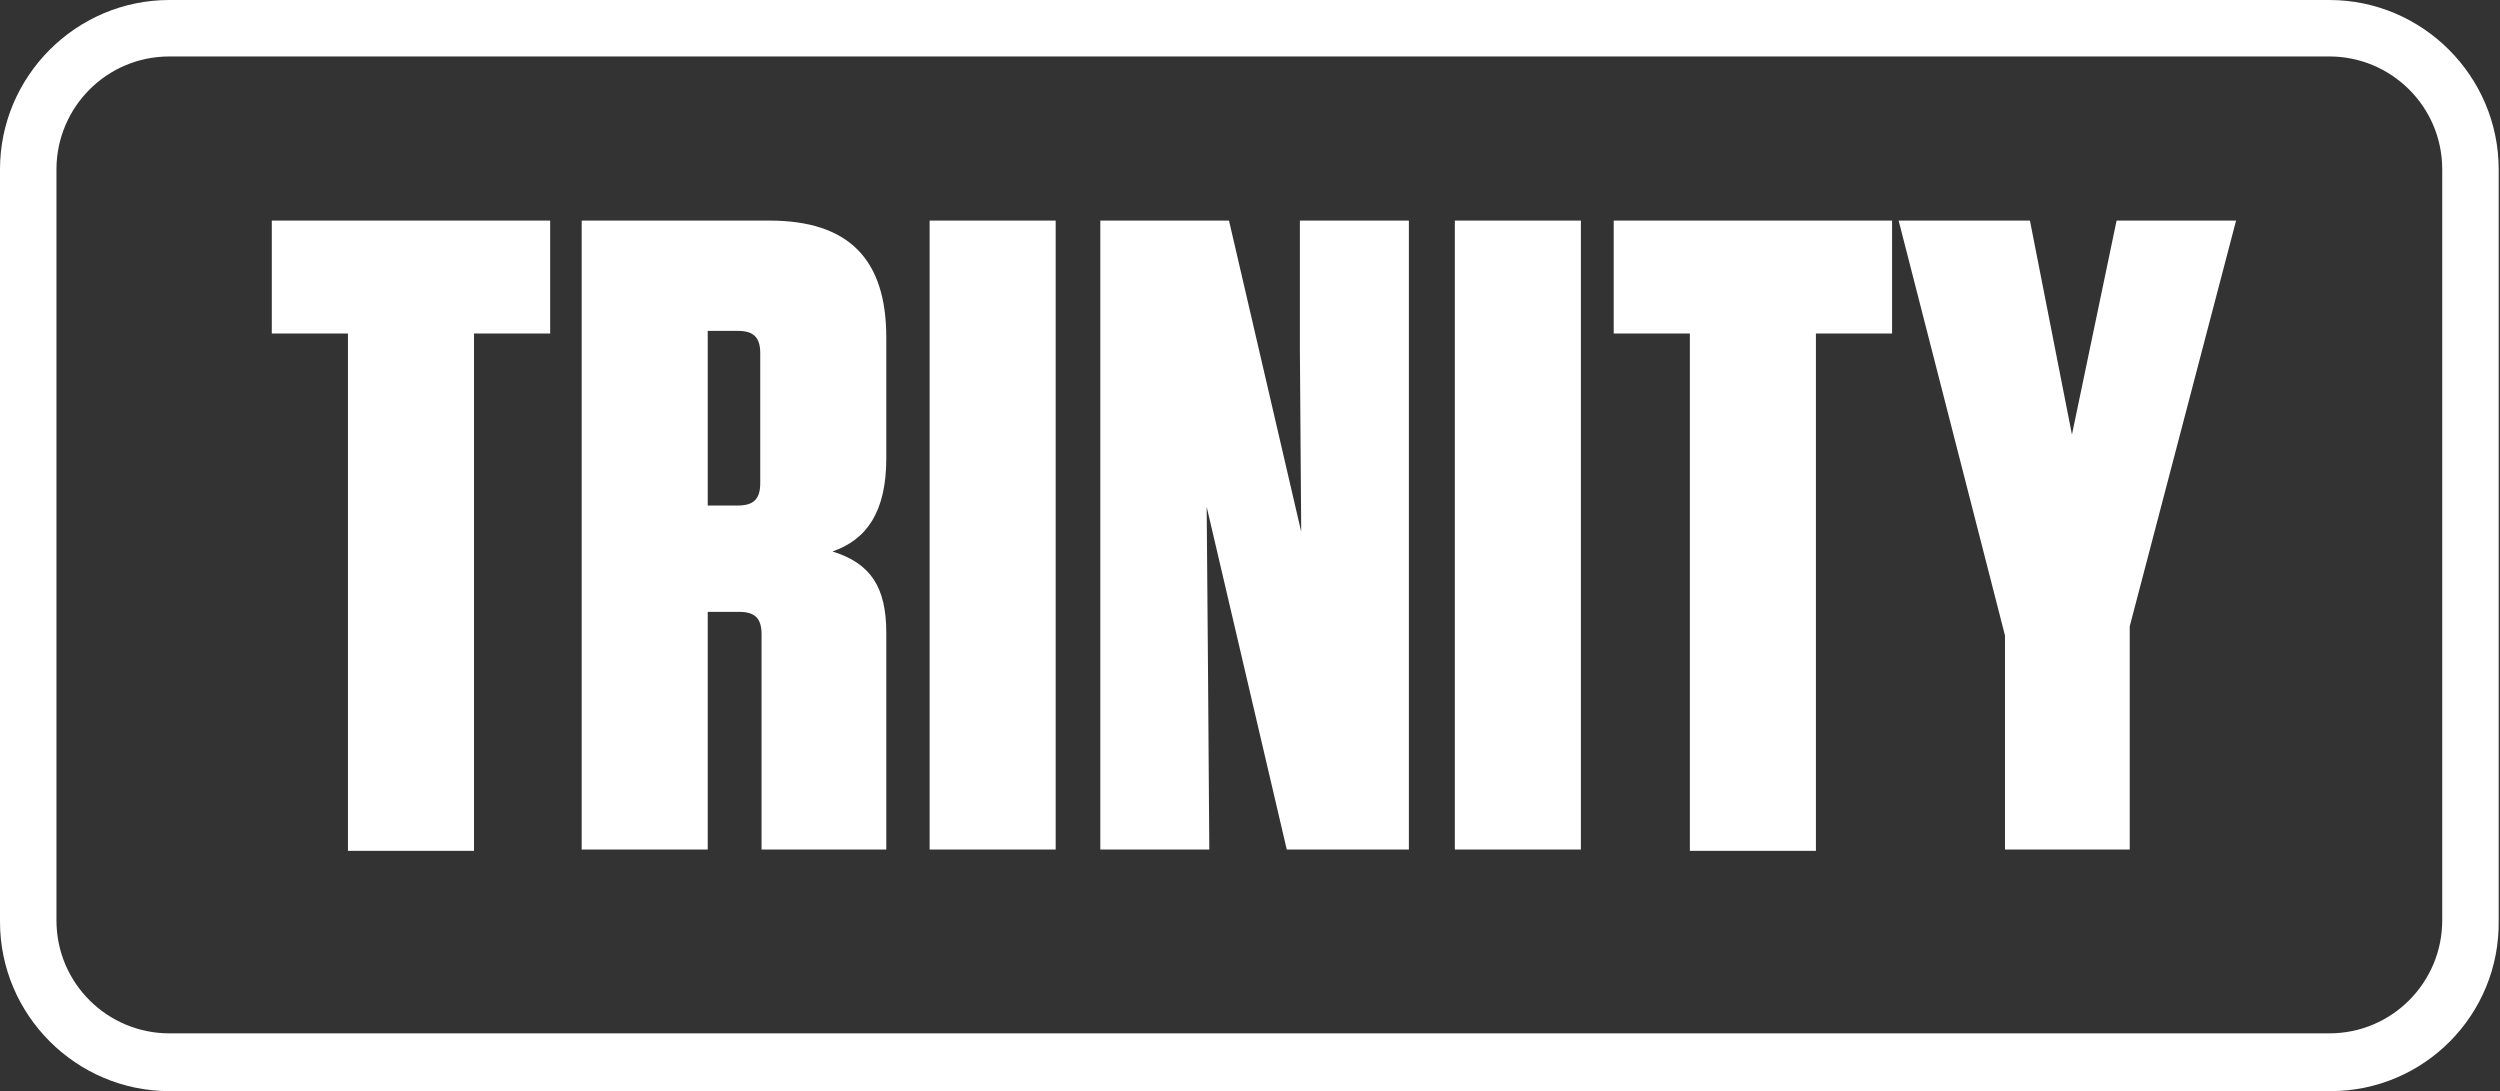
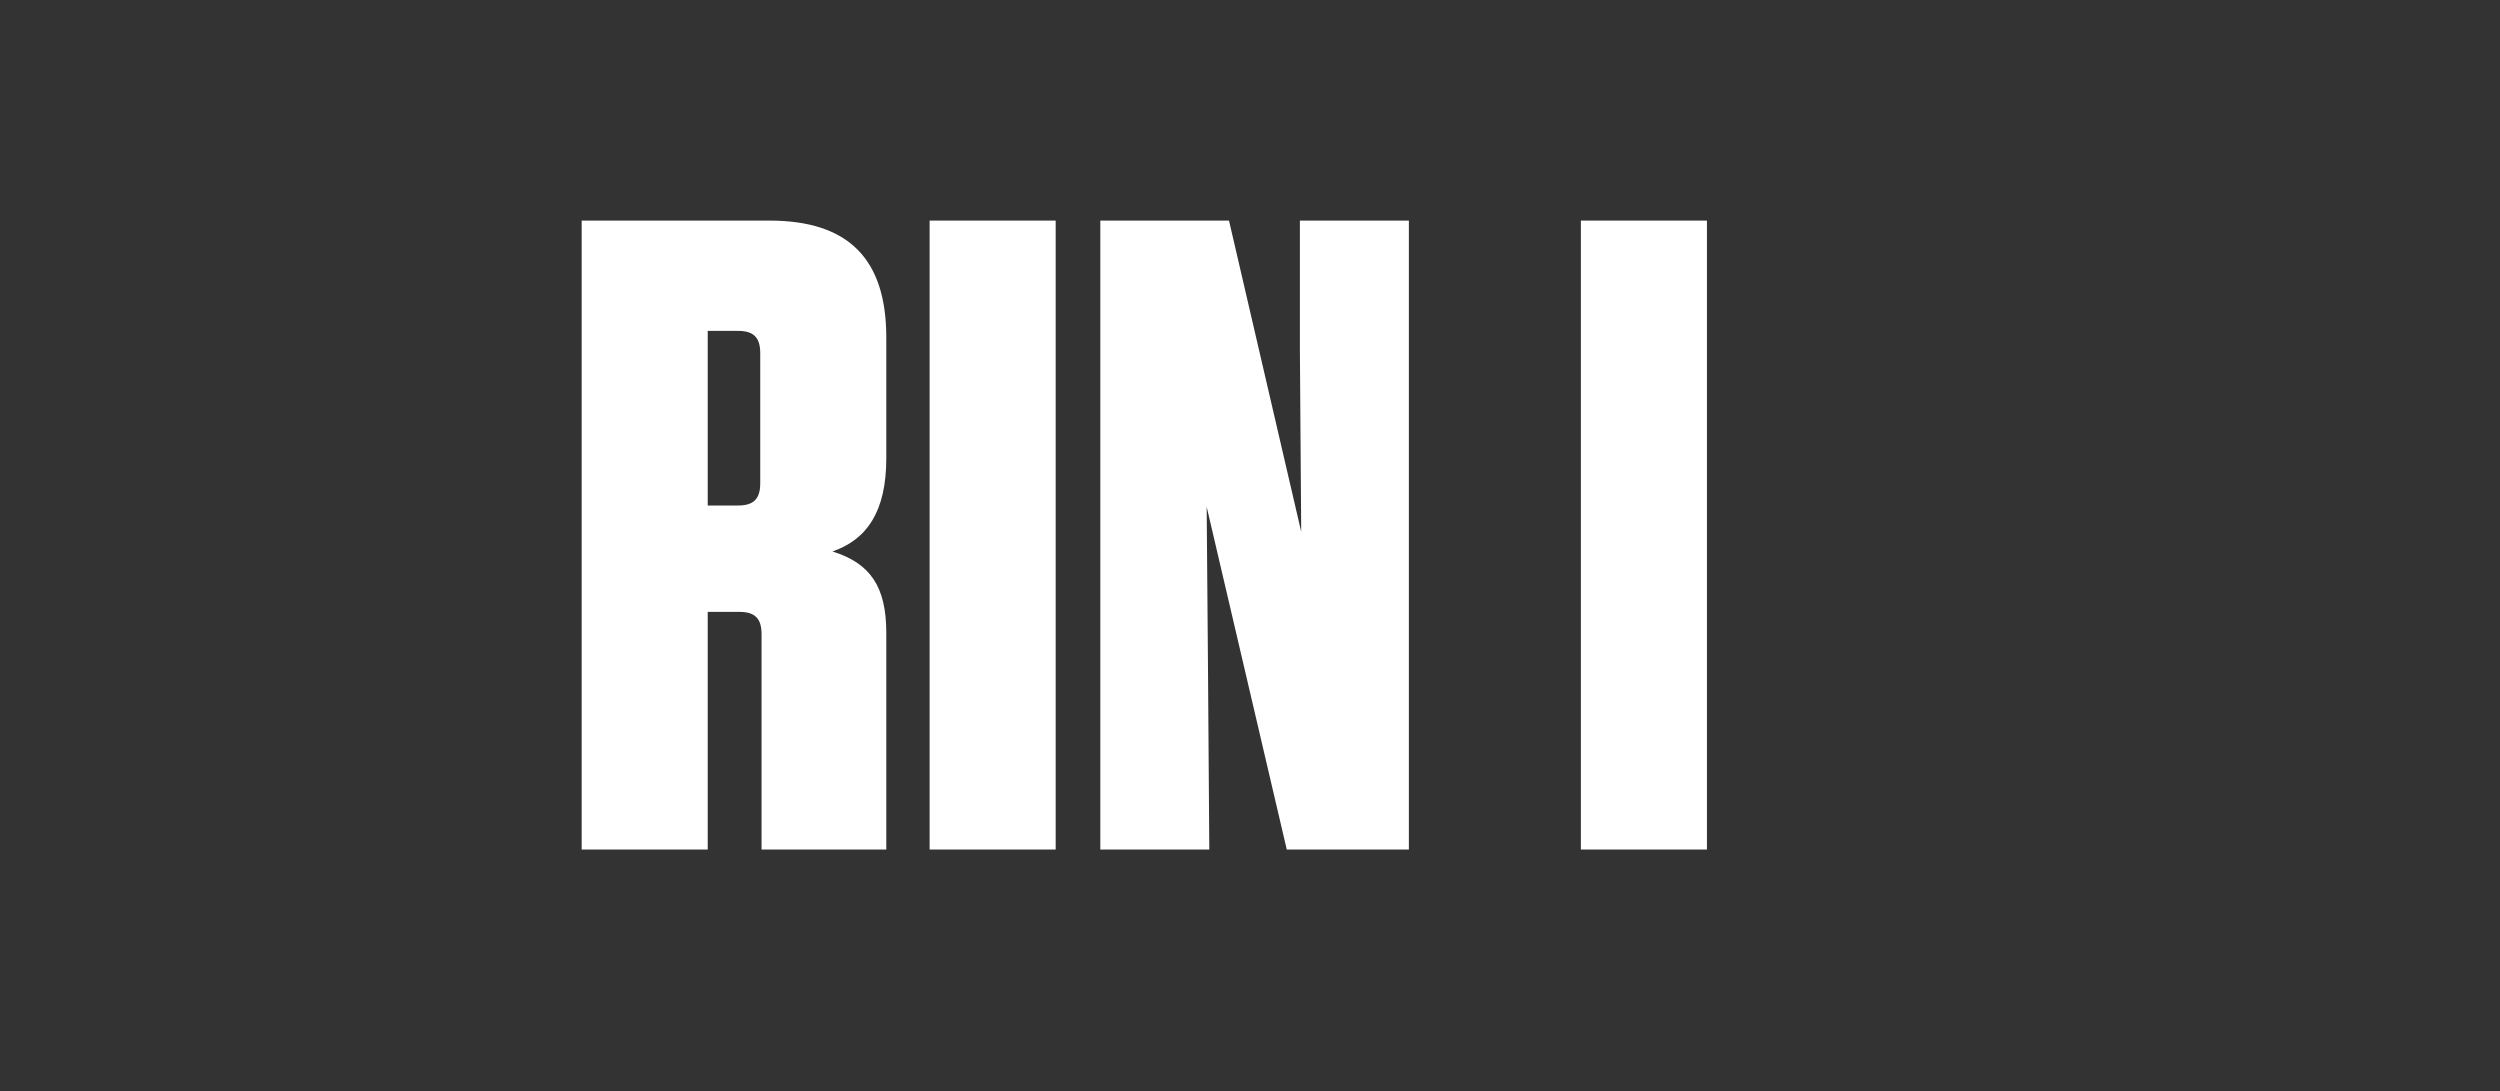
<svg xmlns="http://www.w3.org/2000/svg" version="1.1" id="Layer_1" x="0px" y="0px" viewBox="0 0 190.4 83.1" style="enable-background:new 0 0 190.4 83.1;" xml:space="preserve">
  <rect x="0" y="0" width="190.4" height="83.1" fill="#333333" stroke="none" />
  <style type="text/css">
	.st0{fill:#FFFFFF;}
</style>
  <g>
    <g>
-       <path class="st0" d="M26.5,64.7V25.4h-5.8v-8.6h21.2v8.6h-5.8v39.4H26.5z" />
      <path class="st0" d="M67.5,48.2v16.5H58V48.3c0-1.2-0.5-1.7-1.7-1.7h-2.4v18.1h-9.6V16.8h14.3c6,0,8.9,2.9,8.9,8.9v9.2    c0,4.1-1.5,6.2-4.1,7.1C66.3,42.9,67.5,44.7,67.5,48.2z M56.2,25.2h-2.3v13.3h2.3c1.2,0,1.7-0.5,1.7-1.7v-9.9    C57.9,25.7,57.4,25.2,56.2,25.2z" />
      <path class="st0" d="M80.4,64.7h-9.6V16.8h9.6V64.7z" />
      <path class="st0" d="M98,64.7l-6.1-26.1l0.1,12.2l0.1,13.9h-8.3V16.8h9.8l5.5,23.7l-0.1-13.8L99,16.8h8.3v47.9H98z" />
-       <path class="st0" d="M120.4,64.7h-9.6V16.8h9.6V64.7z" />
-       <path class="st0" d="M128.7,64.7V25.4h-5.8v-8.6h21.2v8.6h-5.8v39.4H128.7z" />
-       <path class="st0" d="M162.3,64.7h-9.6V48.4l-8.1-31.6h10l3.2,16.3l3.4-16.3h9.1l-8.1,30.9V64.7z" />
+       <path class="st0" d="M120.4,64.7V16.8h9.6V64.7z" />
    </g>
-     <path class="st0" d="M177.5,83.1H12.9C5.8,83.1,0,77.3,0,70.2V12.9C0,5.8,5.8,0,12.9,0h164.5c7.1,0,12.9,5.8,12.9,12.9v57.2   C190.4,77.3,184.6,83.1,177.5,83.1z M12.9,4.3c-4.8,0-8.6,3.9-8.6,8.6v57.2c0,4.8,3.9,8.6,8.6,8.6h164.5c4.8,0,8.6-3.9,8.6-8.6   V12.9c0-4.8-3.9-8.6-8.6-8.6H12.9z" />
  </g>
</svg>